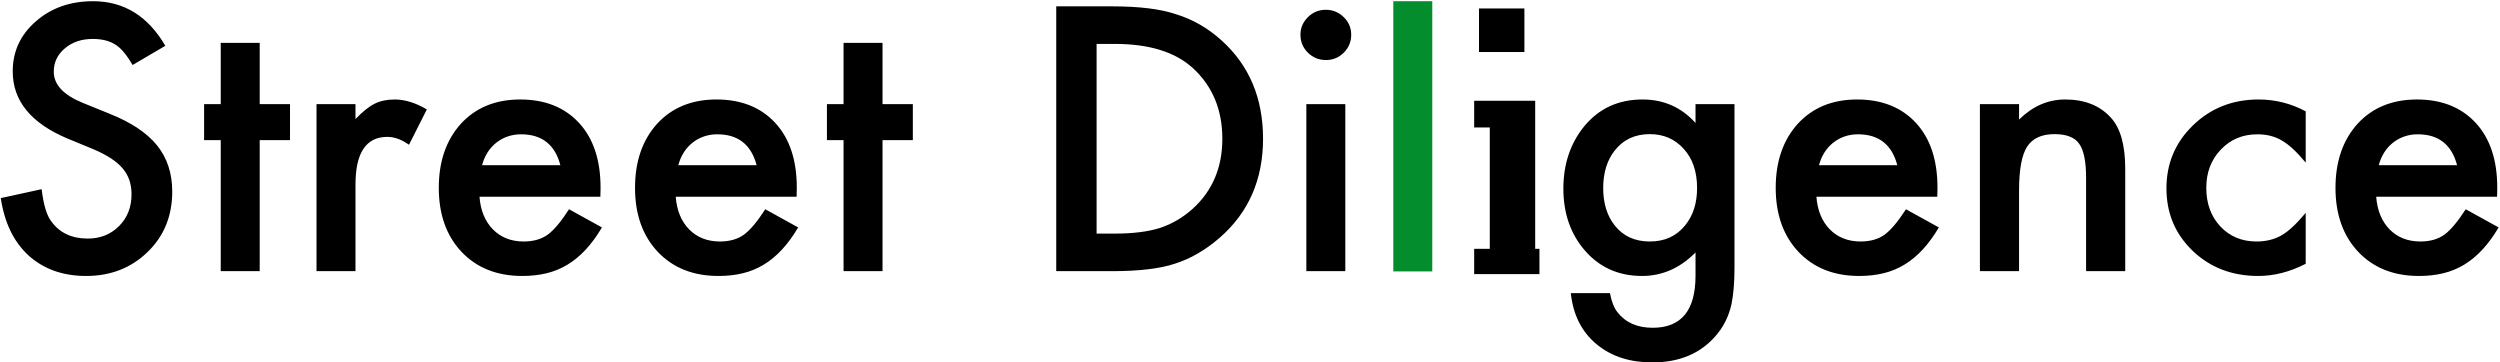
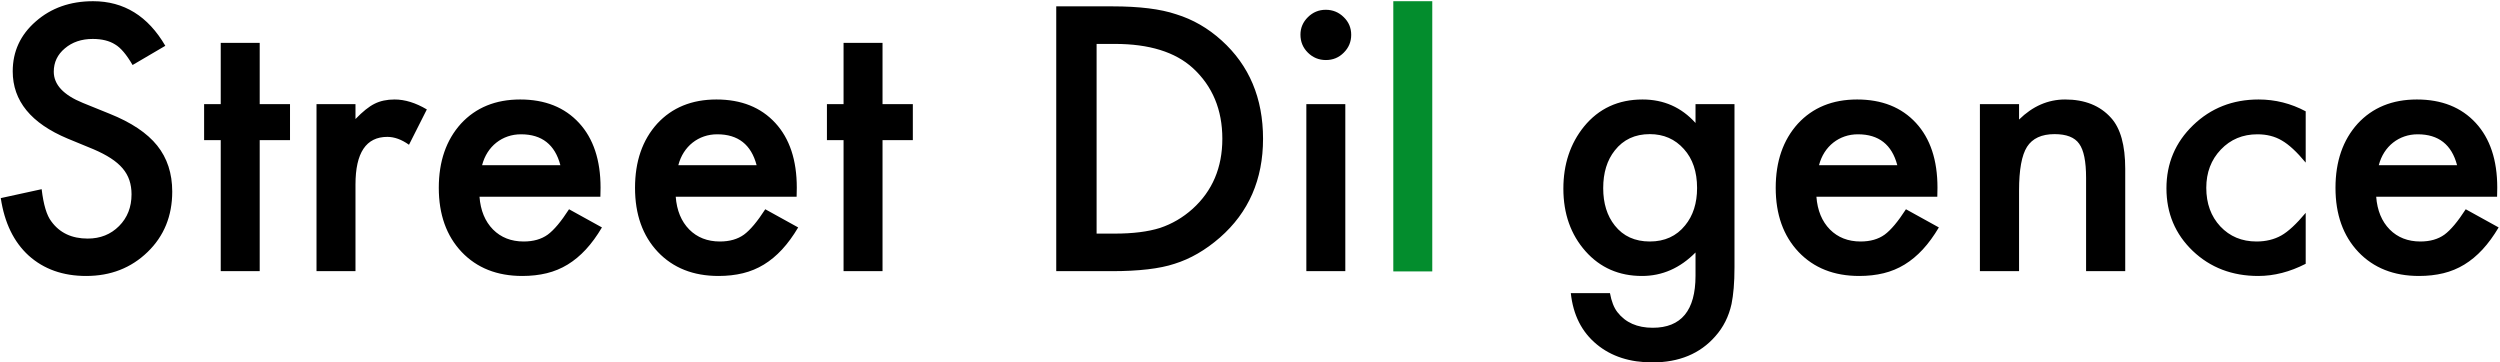
<svg xmlns="http://www.w3.org/2000/svg" width="1469px" height="213px" viewBox="0 0 1469 213" version="1.1">
  <title>Group</title>
  <desc>Created with Sketch.</desc>
  <defs />
  <g id="Page-1" stroke="none" stroke-width="1" fill="none" fill-rule="evenodd">
    <g id="Group">
      <path d="M97.137,26.914 L77.902,38.201 C74.306,32.02 70.88,27.989 67.623,26.107 C64.231,23.957 59.855,22.882 54.495,22.882 C47.913,22.882 42.452,24.73 38.109,28.425 C33.767,32.053 31.596,36.622 31.596,42.131 C31.596,49.723 37.295,55.837 48.694,60.473 L64.366,66.822 C77.122,71.928 86.451,78.16 92.354,85.517 C98.256,92.874 101.208,101.893 101.208,112.576 C101.208,126.886 96.39,138.711 86.756,148.05 C77.054,157.456 65.011,162.159 50.627,162.159 C36.99,162.159 25.727,158.161 16.839,150.166 C8.087,142.171 2.625,130.918 0.454,116.405 L24.472,111.165 C25.558,120.302 27.457,126.618 30.171,130.111 C35.056,136.83 42.18,140.189 51.543,140.189 C58.939,140.189 65.079,137.737 69.964,132.832 C74.849,127.928 77.291,121.713 77.291,114.188 C77.291,111.165 76.867,108.393 76.019,105.874 C75.171,103.354 73.848,101.037 72.05,98.92 C70.252,96.804 67.928,94.822 65.079,92.974 C62.229,91.127 58.837,89.363 54.902,87.683 L39.738,81.435 C18.23,72.432 7.476,59.264 7.476,41.93 C7.476,30.239 11.988,20.464 21.012,12.603 C30.036,4.675 41.264,0.711 54.698,0.711 C72.813,0.711 86.96,9.445 97.137,26.914 Z M152.602,82.342 L152.602,159.337 L129.704,159.337 L129.704,82.342 L119.934,82.342 L119.934,61.178 L129.704,61.178 L129.704,25.2 L152.602,25.2 L152.602,61.178 L170.412,61.178 L170.412,82.342 L152.602,82.342 Z M185.983,61.178 L208.882,61.178 L208.882,69.946 C213.088,65.579 216.82,62.589 220.077,60.977 C223.401,59.297 227.336,58.457 231.882,58.457 C237.921,58.457 244.23,60.406 250.812,64.303 L240.329,85.063 C235.987,81.973 231.746,80.427 227.608,80.427 C215.124,80.427 208.882,89.766 208.882,108.444 L208.882,159.337 L185.983,159.337 L185.983,61.178 Z M352.787,115.599 L281.75,115.599 C282.361,123.661 285.007,130.078 289.688,134.848 C294.37,139.551 300.374,141.902 307.702,141.902 C313.401,141.902 318.116,140.559 321.848,137.871 C325.512,135.184 329.685,130.212 334.366,122.956 L353.703,133.639 C350.717,138.678 347.562,142.994 344.238,146.589 C340.913,150.183 337.351,153.139 333.552,155.457 C329.752,157.775 325.648,159.472 321.238,160.547 C316.827,161.622 312.044,162.159 306.888,162.159 C292.097,162.159 280.224,157.456 271.268,148.05 C262.312,138.577 257.834,126.013 257.834,110.359 C257.834,94.839 262.176,82.275 270.861,72.667 C279.613,63.194 291.215,58.457 305.666,58.457 C320.254,58.457 331.788,63.06 340.269,72.264 C348.682,81.402 352.888,94.066 352.888,110.258 L352.787,115.599 Z M329.277,97.056 C326.089,84.962 318.388,78.916 306.175,78.916 C303.394,78.916 300.781,79.335 298.339,80.175 C295.896,81.015 293.674,82.224 291.673,83.803 C289.671,85.382 287.958,87.28 286.533,89.497 C285.109,91.715 284.023,94.234 283.277,97.056 L329.277,97.056 Z M468.094,115.599 L397.057,115.599 C397.668,123.661 400.314,130.078 404.995,134.848 C409.677,139.551 415.681,141.902 423.009,141.902 C428.708,141.902 433.424,140.559 437.155,137.871 C440.819,135.184 444.992,130.212 449.673,122.956 L469.01,133.639 C466.024,138.678 462.869,142.994 459.545,146.589 C456.22,150.183 452.658,153.139 448.859,155.457 C445.059,157.775 440.955,159.472 436.545,160.547 C432.134,161.622 427.351,162.159 422.195,162.159 C407.404,162.159 395.531,157.456 386.575,148.05 C377.619,138.577 373.141,126.013 373.141,110.359 C373.141,94.839 377.483,82.275 386.168,72.667 C394.92,63.194 406.522,58.457 420.974,58.457 C435.561,58.457 447.095,63.06 455.576,72.264 C463.989,81.402 468.195,94.066 468.195,110.258 L468.094,115.599 Z M444.584,97.056 C441.396,84.962 433.695,78.916 421.482,78.916 C418.701,78.916 416.089,79.335 413.646,80.175 C411.203,81.015 408.981,82.224 406.98,83.803 C404.978,85.382 403.265,87.28 401.84,89.497 C400.416,91.715 399.33,94.234 398.584,97.056 L444.584,97.056 Z M518.572,82.342 L518.572,159.337 L495.674,159.337 L495.674,82.342 L485.904,82.342 L485.904,61.178 L495.674,61.178 L495.674,25.2 L518.572,25.2 L518.572,61.178 L536.382,61.178 L536.382,82.342 L518.572,82.342 Z M620.649,159.337 L620.649,3.734 L653.623,3.734 C669.432,3.734 681.915,5.28 691.075,8.37 C700.913,11.394 709.835,16.533 717.841,23.789 C734.056,38.436 742.164,57.685 742.164,81.536 C742.164,105.454 733.717,124.804 716.823,139.585 C708.342,146.975 699.454,152.115 690.159,155.004 C681.474,157.893 669.16,159.337 653.216,159.337 L620.649,159.337 Z M644.362,137.267 L655.048,137.267 C665.7,137.267 674.554,136.158 681.61,133.941 C688.666,131.589 695.044,127.861 700.743,122.754 C712.413,112.206 718.248,98.467 718.248,81.536 C718.248,64.471 712.481,50.63 700.947,40.015 C690.566,30.542 675.267,25.805 655.048,25.805 L644.362,25.805 L644.362,137.267 Z M790.506,61.176 L790.506,159.334 L767.607,159.334 L767.607,61.176 L790.506,61.176 Z M764.147,20.363 C764.147,16.399 765.606,12.973 768.523,10.084 C771.44,7.195 774.935,5.75 779.005,5.75 C783.144,5.75 786.672,7.195 789.59,10.084 C792.507,12.905 793.966,16.365 793.966,20.464 C793.966,24.562 792.507,28.056 789.59,30.945 C786.74,33.834 783.246,35.278 779.107,35.278 C774.969,35.278 771.44,33.834 768.523,30.945 C765.606,28.056 764.147,24.529 764.147,20.363 Z M1019.186,157.019 C1019.186,161.655 1019.033,165.737 1018.728,169.264 C1018.423,172.791 1017.999,175.899 1017.456,178.586 C1015.828,185.976 1012.639,192.326 1007.889,197.633 C998.934,207.846 986.619,212.952 970.946,212.952 C957.716,212.952 946.827,209.424 938.278,202.37 C929.458,195.114 924.369,185.07 923.012,172.237 L946.012,172.237 C946.894,177.074 948.353,180.803 950.389,183.423 C955.138,189.537 962.058,192.594 971.15,192.594 C987.908,192.594 996.288,182.416 996.288,162.058 L996.288,148.352 C987.196,157.557 976.714,162.159 964.84,162.159 C951.338,162.159 940.279,157.322 931.663,147.647 C922.978,137.838 918.636,125.576 918.636,110.863 C918.636,96.552 922.673,84.391 930.747,74.381 C939.431,63.765 950.897,58.457 965.145,58.457 C977.629,58.457 988.01,63.06 996.288,72.264 L996.288,61.178 L1019.186,61.178 L1019.186,157.019 Z M997.203,110.459 C997.203,100.919 994.625,93.293 989.469,87.583 C984.245,81.737 977.562,78.815 969.42,78.815 C960.735,78.815 953.883,82.006 948.862,88.389 C944.316,94.1 942.043,101.49 942.043,110.56 C942.043,119.496 944.316,126.819 948.862,132.53 C953.815,138.778 960.667,141.902 969.42,141.902 C978.172,141.902 985.093,138.745 990.181,132.429 C994.863,126.718 997.203,119.395 997.203,110.459 Z M1138.36,115.599 L1067.324,115.599 C1067.935,123.661 1070.581,130.078 1075.262,134.848 C1079.944,139.551 1085.948,141.902 1093.276,141.902 C1098.975,141.902 1103.69,140.559 1107.422,137.871 C1111.086,135.184 1115.258,130.212 1119.94,122.956 L1139.276,133.639 C1136.291,138.678 1133.136,142.994 1129.812,146.589 C1126.487,150.183 1122.925,153.139 1119.126,155.457 C1115.326,157.775 1111.221,159.472 1106.811,160.547 C1102.401,161.622 1097.618,162.159 1092.462,162.159 C1077.671,162.159 1065.797,157.456 1056.842,148.05 C1047.886,138.577 1043.408,126.013 1043.408,110.359 C1043.408,94.839 1047.75,82.275 1056.434,72.667 C1065.187,63.194 1076.789,58.457 1091.24,58.457 C1105.828,58.457 1117.362,63.06 1125.843,72.264 C1134.256,81.402 1138.462,94.066 1138.462,110.258 L1138.36,115.599 Z M1114.851,97.056 C1111.662,84.962 1103.962,78.916 1091.749,78.916 C1088.967,78.916 1086.355,79.335 1083.913,80.175 C1081.47,81.015 1079.248,82.224 1077.247,83.803 C1075.245,85.382 1073.532,87.28 1072.107,89.497 C1070.682,91.715 1069.597,94.234 1068.851,97.056 L1114.851,97.056 Z M1163.396,61.178 L1186.397,61.178 L1186.397,70.249 C1194.403,62.388 1203.426,58.457 1213.468,58.457 C1225.002,58.457 1233.992,62.052 1240.437,69.241 C1246.001,75.355 1248.782,85.332 1248.782,99.172 L1248.782,159.337 L1225.782,159.337 L1225.782,104.513 C1225.782,94.839 1224.425,88.154 1221.711,84.458 C1219.065,80.696 1214.248,78.815 1207.26,78.815 C1199.661,78.815 1194.267,81.301 1191.078,86.272 C1187.957,91.177 1186.397,99.743 1186.397,111.971 L1186.397,159.337 L1163.396,159.337 L1163.396,61.178 Z M1354.828,65.411 L1354.828,95.544 C1349.604,89.229 1344.923,84.895 1340.784,82.544 C1336.713,80.125 1331.93,78.916 1326.434,78.916 C1317.817,78.916 1310.66,81.905 1304.96,87.885 C1299.261,93.864 1296.411,101.356 1296.411,110.359 C1296.411,119.563 1299.159,127.121 1304.655,133.034 C1310.219,138.946 1317.309,141.902 1325.925,141.902 C1331.421,141.902 1336.272,140.727 1340.479,138.375 C1344.549,136.091 1349.333,131.657 1354.828,125.072 L1354.828,155.004 C1345.533,159.774 1336.238,162.159 1326.943,162.159 C1311.609,162.159 1298.786,157.254 1288.473,147.445 C1278.16,137.569 1273.004,125.308 1273.004,110.661 C1273.004,96.014 1278.228,83.652 1288.677,73.574 C1299.125,63.496 1311.949,58.457 1327.146,58.457 C1336.917,58.457 1346.144,60.775 1354.828,65.411 Z M1467.286,115.599 L1396.249,115.599 C1396.86,123.661 1399.506,130.078 1404.187,134.848 C1408.869,139.551 1414.873,141.902 1422.201,141.902 C1427.9,141.902 1432.616,140.559 1436.347,137.871 C1440.011,135.184 1444.184,130.212 1448.865,122.956 L1468.202,133.639 C1465.216,138.678 1462.062,142.994 1458.737,146.589 C1455.412,150.183 1451.85,153.139 1448.051,155.457 C1444.251,157.775 1440.147,159.472 1435.737,160.547 C1431.326,161.622 1426.543,162.159 1421.387,162.159 C1406.596,162.159 1394.723,157.456 1385.767,148.05 C1376.811,138.577 1372.333,126.013 1372.333,110.359 C1372.333,94.839 1376.675,82.275 1385.36,72.667 C1394.112,63.194 1405.714,58.457 1420.166,58.457 C1434.753,58.457 1446.287,63.06 1454.768,72.264 C1463.181,81.402 1467.388,94.066 1467.388,110.258 L1467.286,115.599 Z M1443.777,97.056 C1440.588,84.962 1432.887,78.916 1420.674,78.916 C1417.893,78.916 1415.281,79.335 1412.838,80.175 C1410.396,81.015 1408.174,82.224 1406.172,83.803 C1404.17,85.382 1402.457,87.28 1401.033,89.497 C1399.608,91.715 1398.522,94.234 1397.776,97.056 L1443.777,97.056 Z" id="Street-Diligence" fill="#000000" />
-       <path d="M875.397,146.21 L875.397,74.896 L866.226,74.896 L866.226,59.21 L885.402,59.21 L902.076,59.21 L902.076,146.21 L904.577,146.21 L904.577,161.071 L866.226,161.071 L866.226,146.21 L875.397,146.21 Z M869.06,4.978 L895.739,4.978 L895.739,30.571 L869.06,30.571 L869.06,4.978 Z" id="Combined-Shape" fill="#000000" />
      <polygon id="Path" fill="#038D2D" points="841.603 0.711 841.603 159.483 818.705 159.483 818.705 0.711" />
    </g>
  </g>
</svg>